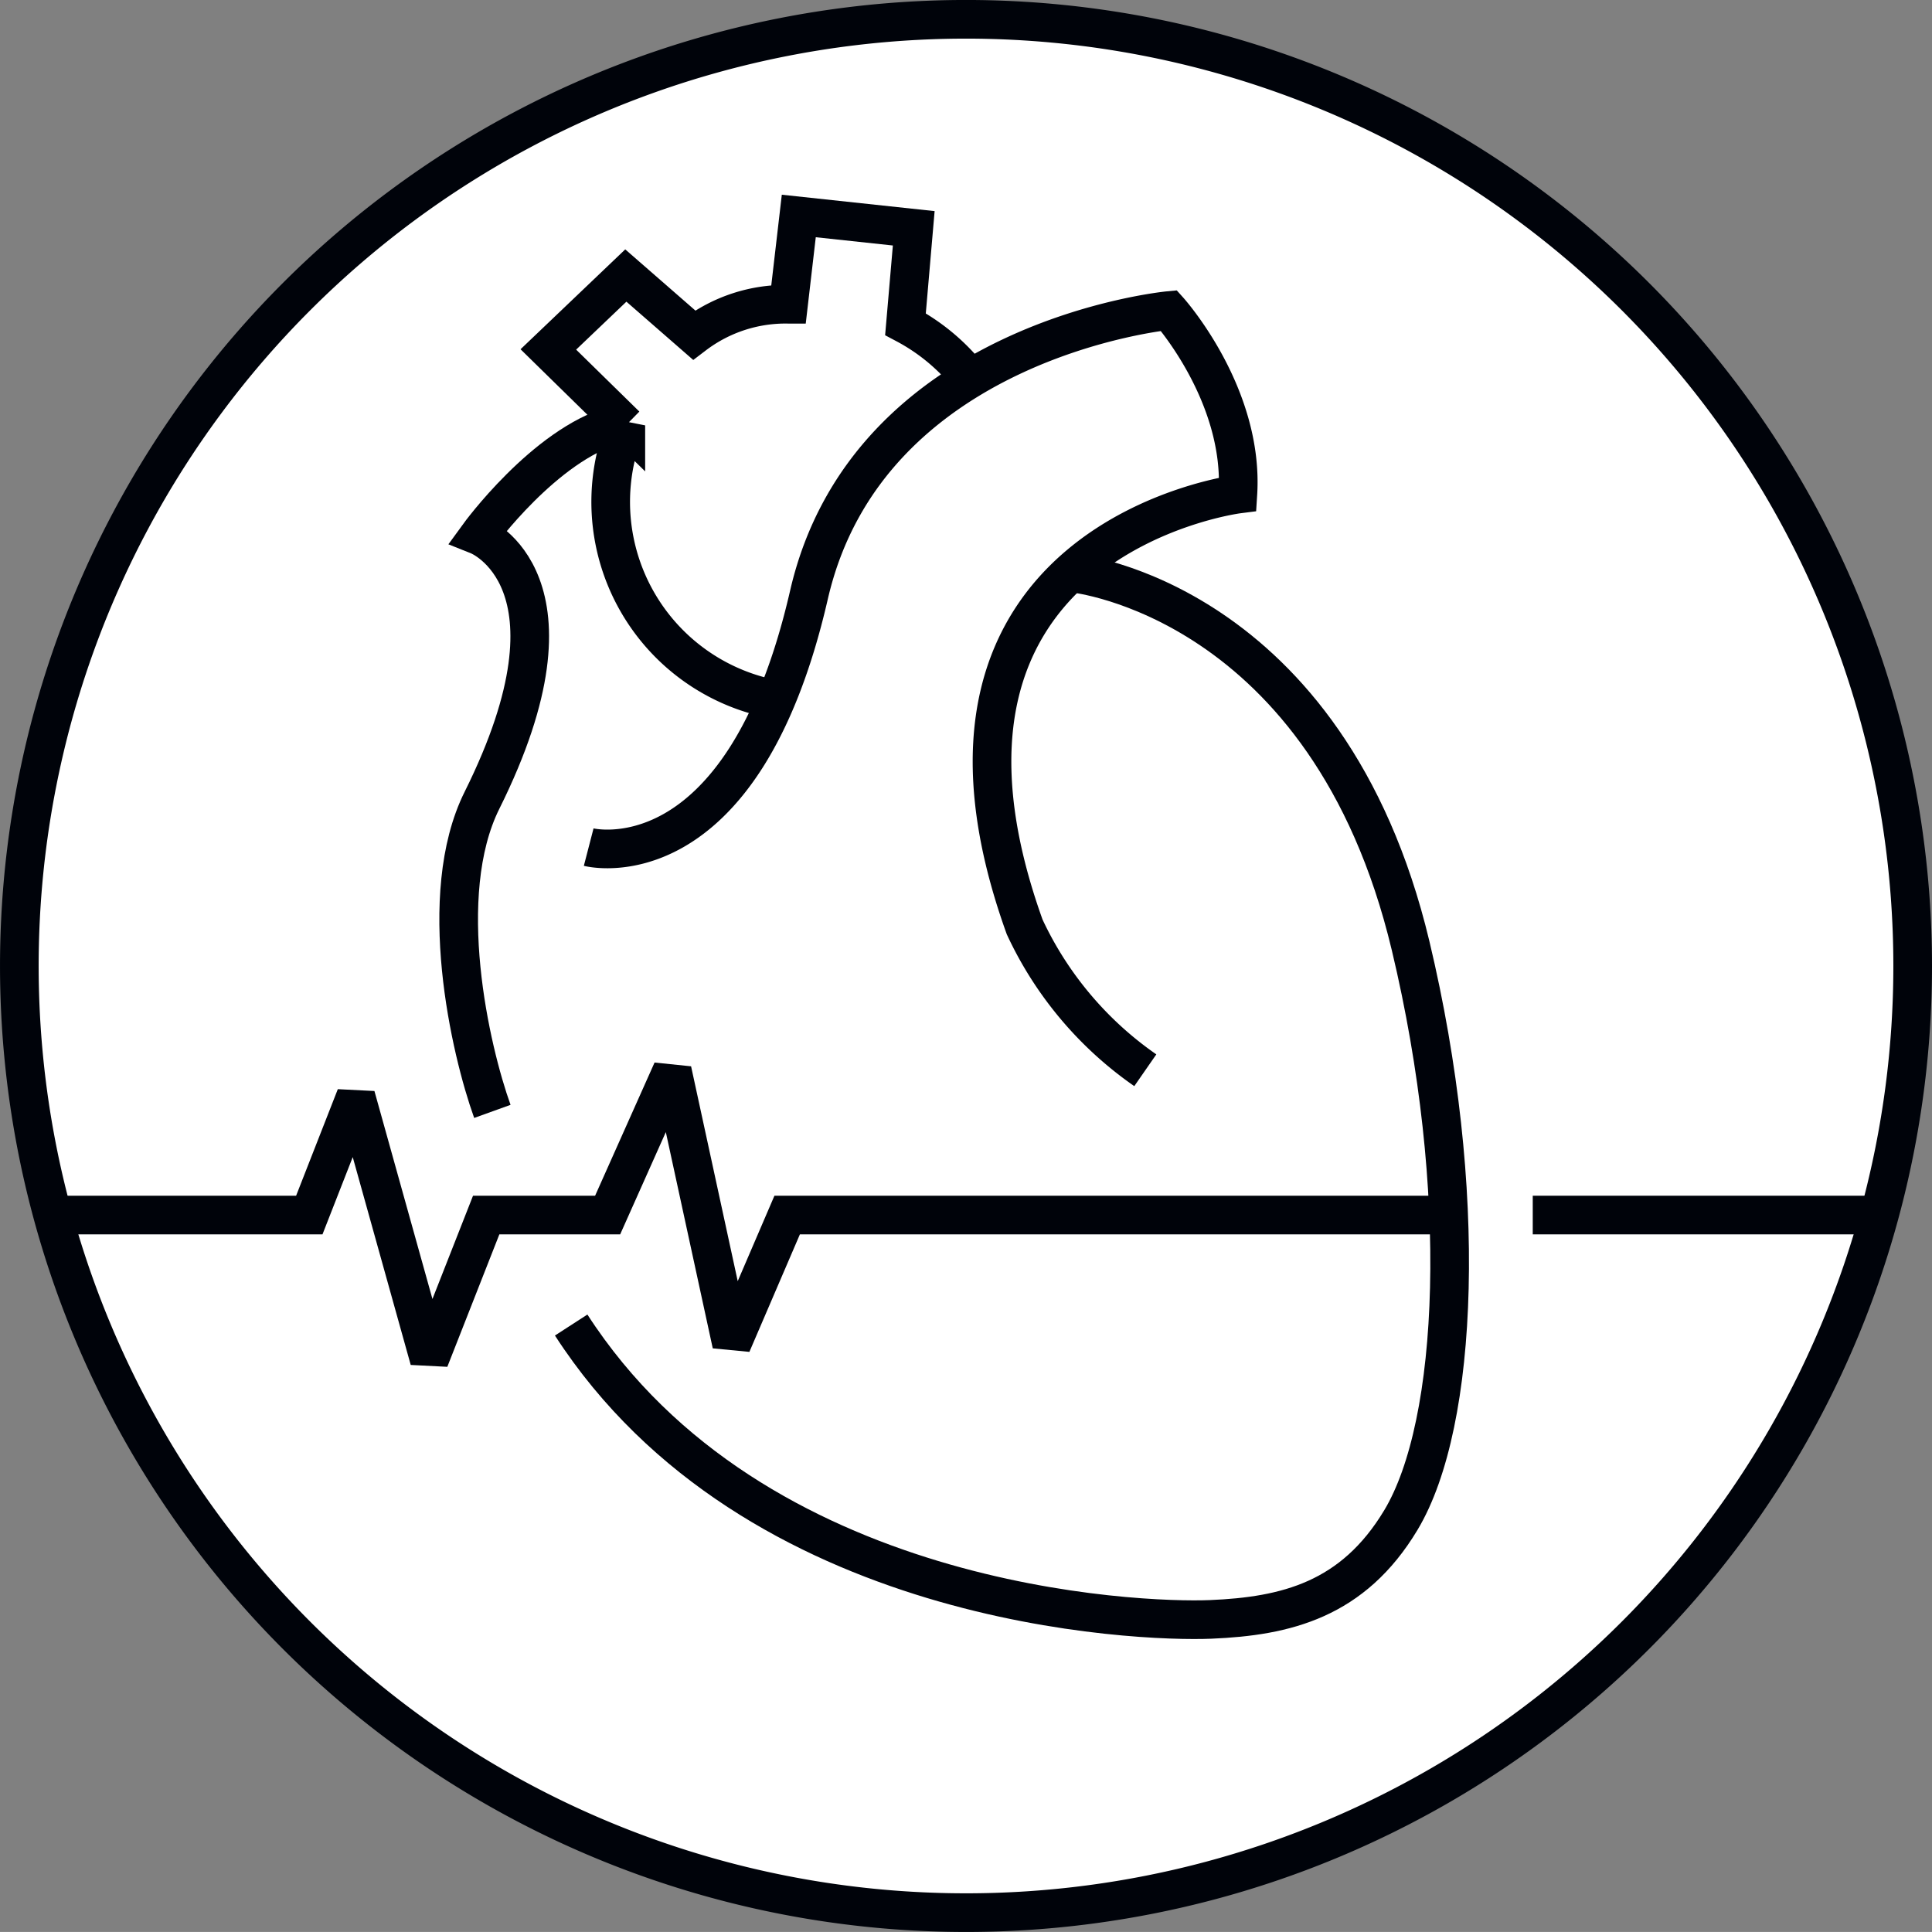
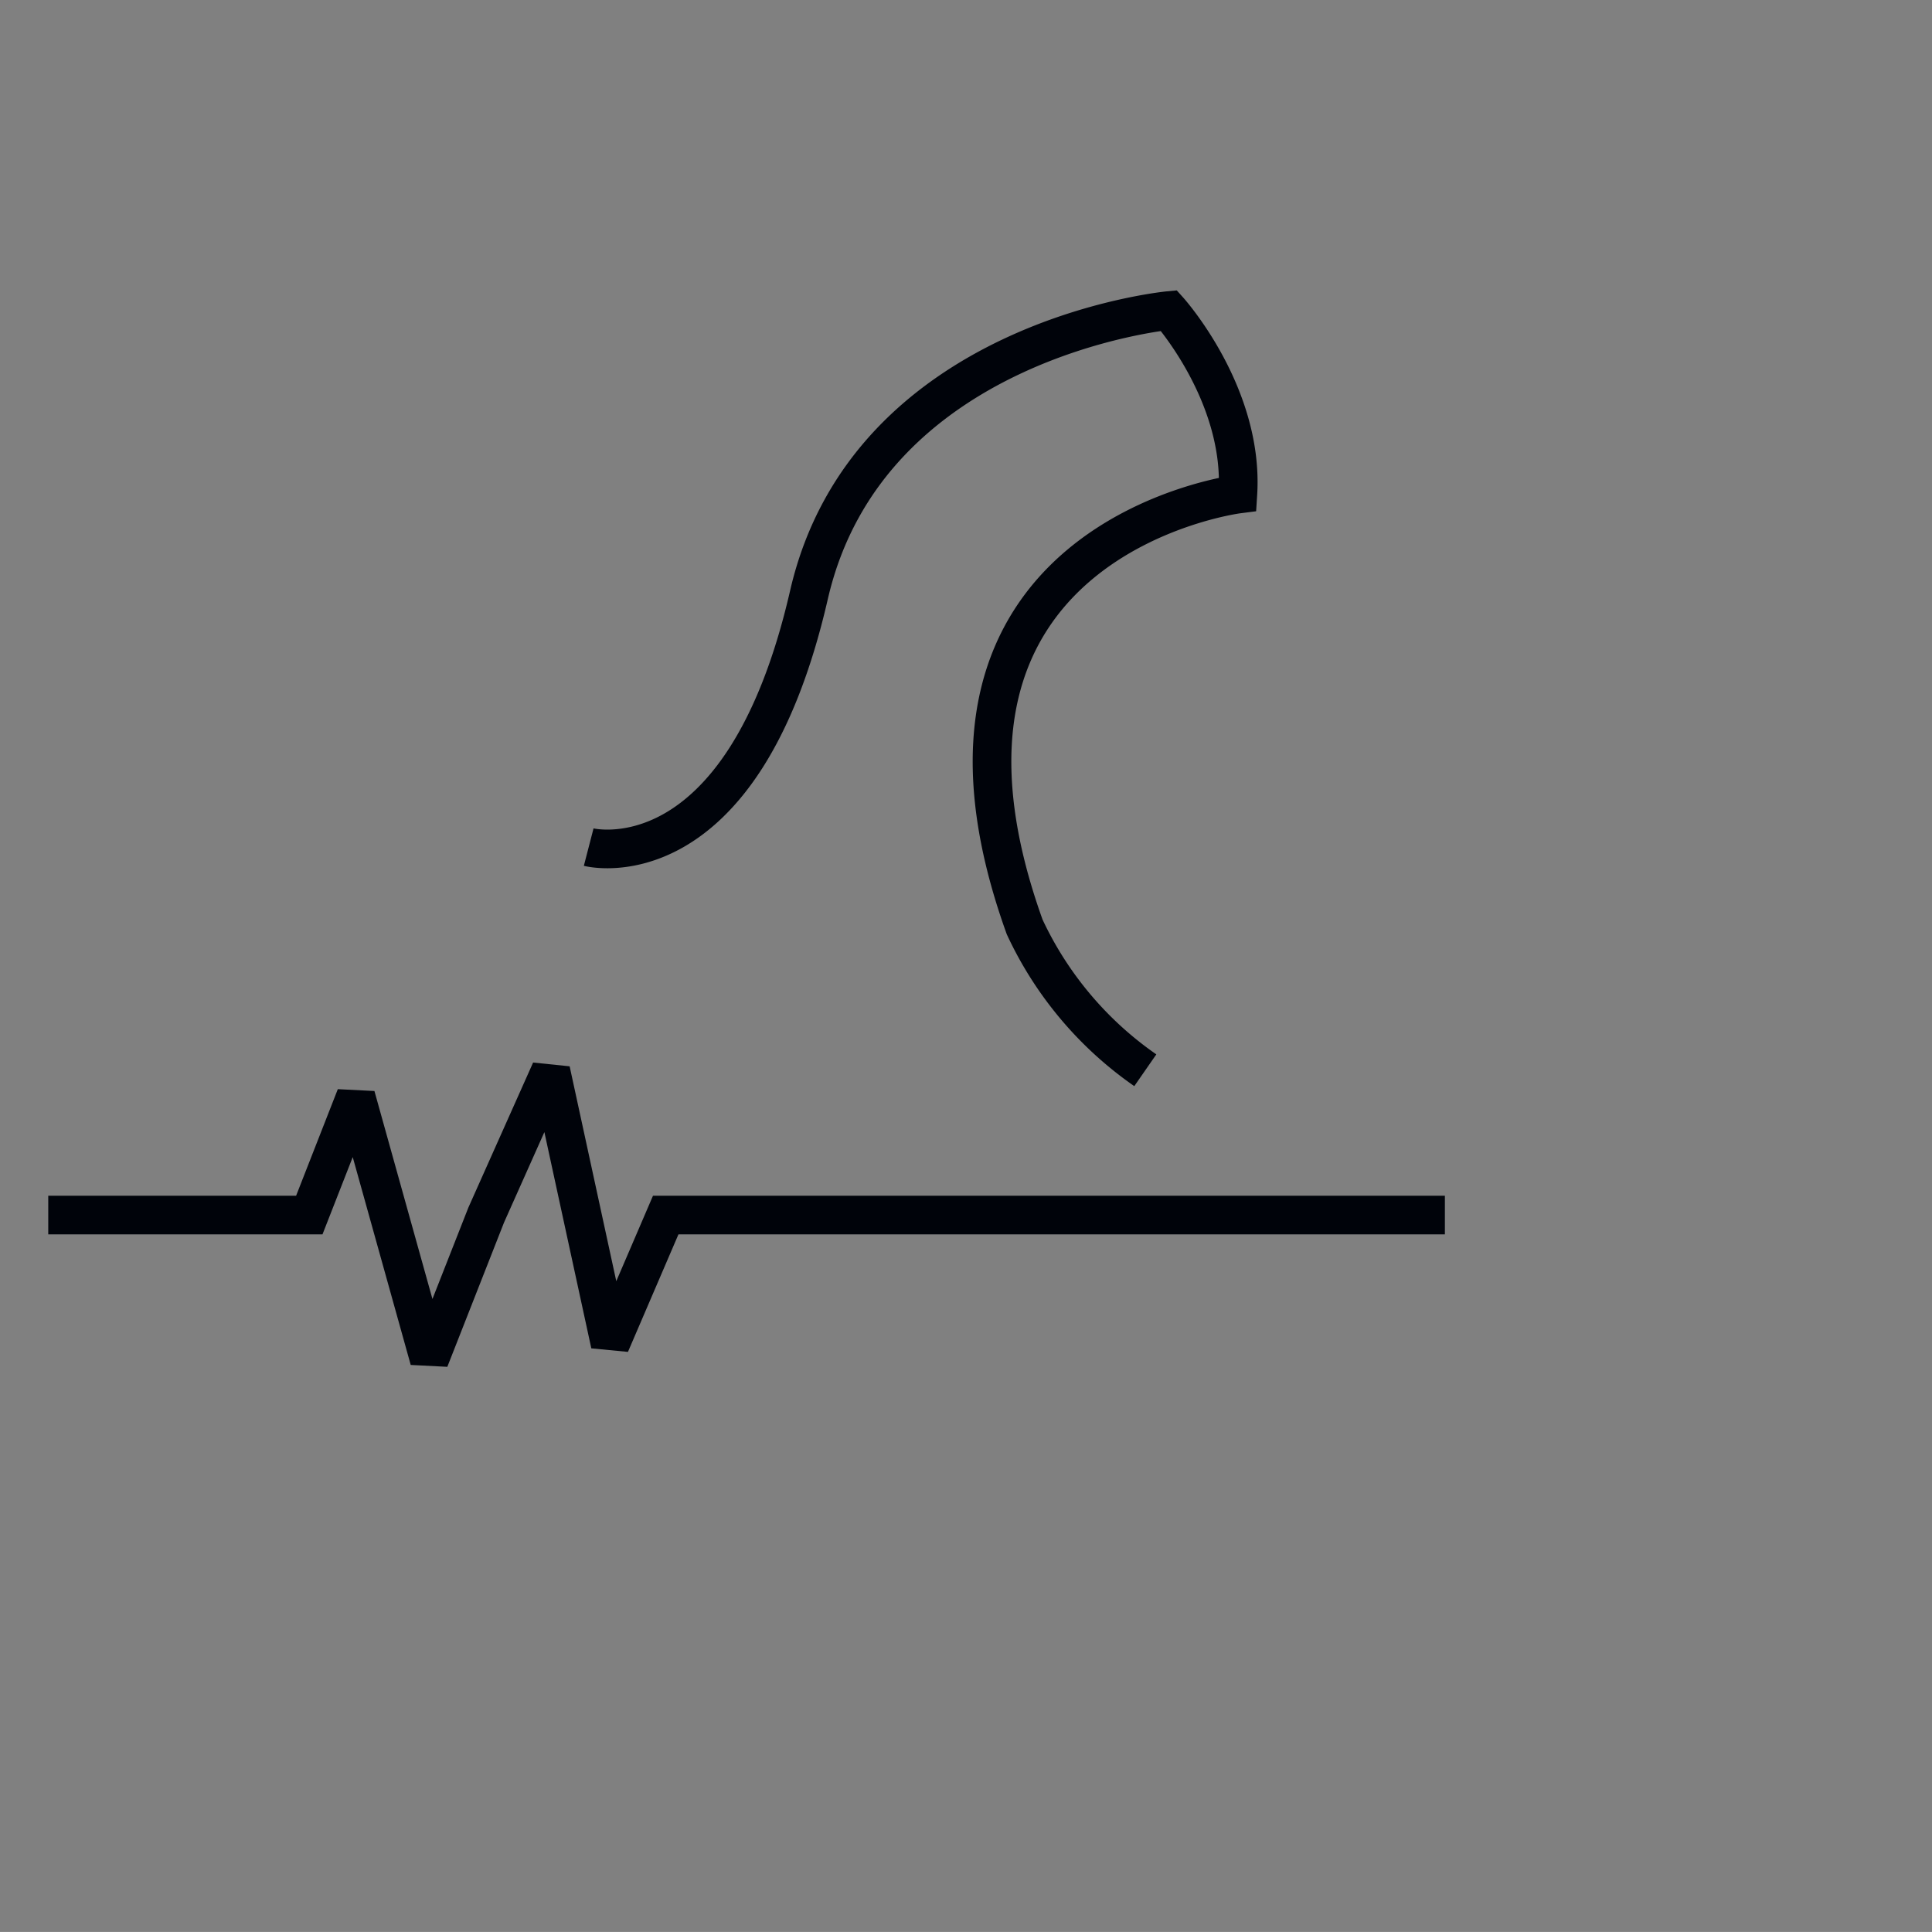
<svg xmlns="http://www.w3.org/2000/svg" width="99.985" height="99.983" viewBox="0 0 99.985 99.983">
  <rect x="0" y="0" width="99.985" height="99.983" fill="#808080" stroke="none" />
  <g id="组_59" data-name="组 59" transform="translate(-426.654 -662.872)">
-     <path id="路径_75" data-name="路径 75" d="M525.639,712.864a48.992,48.992,0,1,0-48.993,48.991A48.992,48.992,0,0,0,525.639,712.864Z" fill="#fff" stroke="#00030a" stroke-miterlimit="10" stroke-width="2" />
    <g id="组_58" data-name="组 58">
-       <path id="路径_76" data-name="路径 76" d="M482.23,692.539s13.142,1.341,17.425,19.275c3.015,12.617,2.5,24.72-.5,29.72-2.48,4.135-5.949,4.983-9.851,5.145-3.717.154-23.617-.582-33.091-15.234" fill="none" stroke="#00030a" stroke-miterlimit="10" stroke-width="2" />
-       <path id="路径_77" data-name="路径 77" d="M458.485,684.866c-3.65,1.026-7.062,5.723-7.062,5.723s5.835,2.332.175,13.7c-2.448,4.919-.6,12.944.537,16.1" fill="none" stroke="#00030a" stroke-miterlimit="3" stroke-width="2" />
-       <path id="路径_78" data-name="路径 78" d="M429.151,725.753h13.51l2.407-6.15,3.805,13.639,2.942-7.488H458.1l3.342-7.486,3.076,14.172,2.873-6.686H501.43" fill="none" stroke="#00030a" stroke-miterlimit="3" stroke-width="2" />
-       <path id="路径_79" data-name="路径 79" d="M476.753,682.316a10.484,10.484,0,0,0-3.239-2.668l.428-4.961-5.949-.638-.531,4.569a7.81,7.81,0,0,0-4.887,1.594l-3.533-3.081-4.01,3.825,4.01,3.93a10.4,10.4,0,0,0,7.521,14.146" fill="none" stroke="#00030a" stroke-miterlimit="3" stroke-width="2" />
+       <path id="路径_78" data-name="路径 78" d="M429.151,725.753h13.51l2.407-6.15,3.805,13.639,2.942-7.488l3.342-7.486,3.076,14.172,2.873-6.686H501.43" fill="none" stroke="#00030a" stroke-miterlimit="3" stroke-width="2" />
      <path id="路径_80" data-name="路径 80" d="M457.12,706.712s7.928,2.053,11.4-13.057c3.045-13.232,18.627-14.711,18.627-14.711s3.9,4.342,3.569,9.5c0,0-18.254,2.34-11.033,22.4a18.558,18.558,0,0,0,6.243,7.416" fill="none" stroke="#00030a" stroke-miterlimit="10" stroke-width="2" />
-       <line id="直线_24" data-name="直线 24" x2="18.158" transform="translate(505.977 725.753)" fill="none" stroke="#00030a" stroke-miterlimit="3" stroke-width="2" />
    </g>
  </g>
</svg>